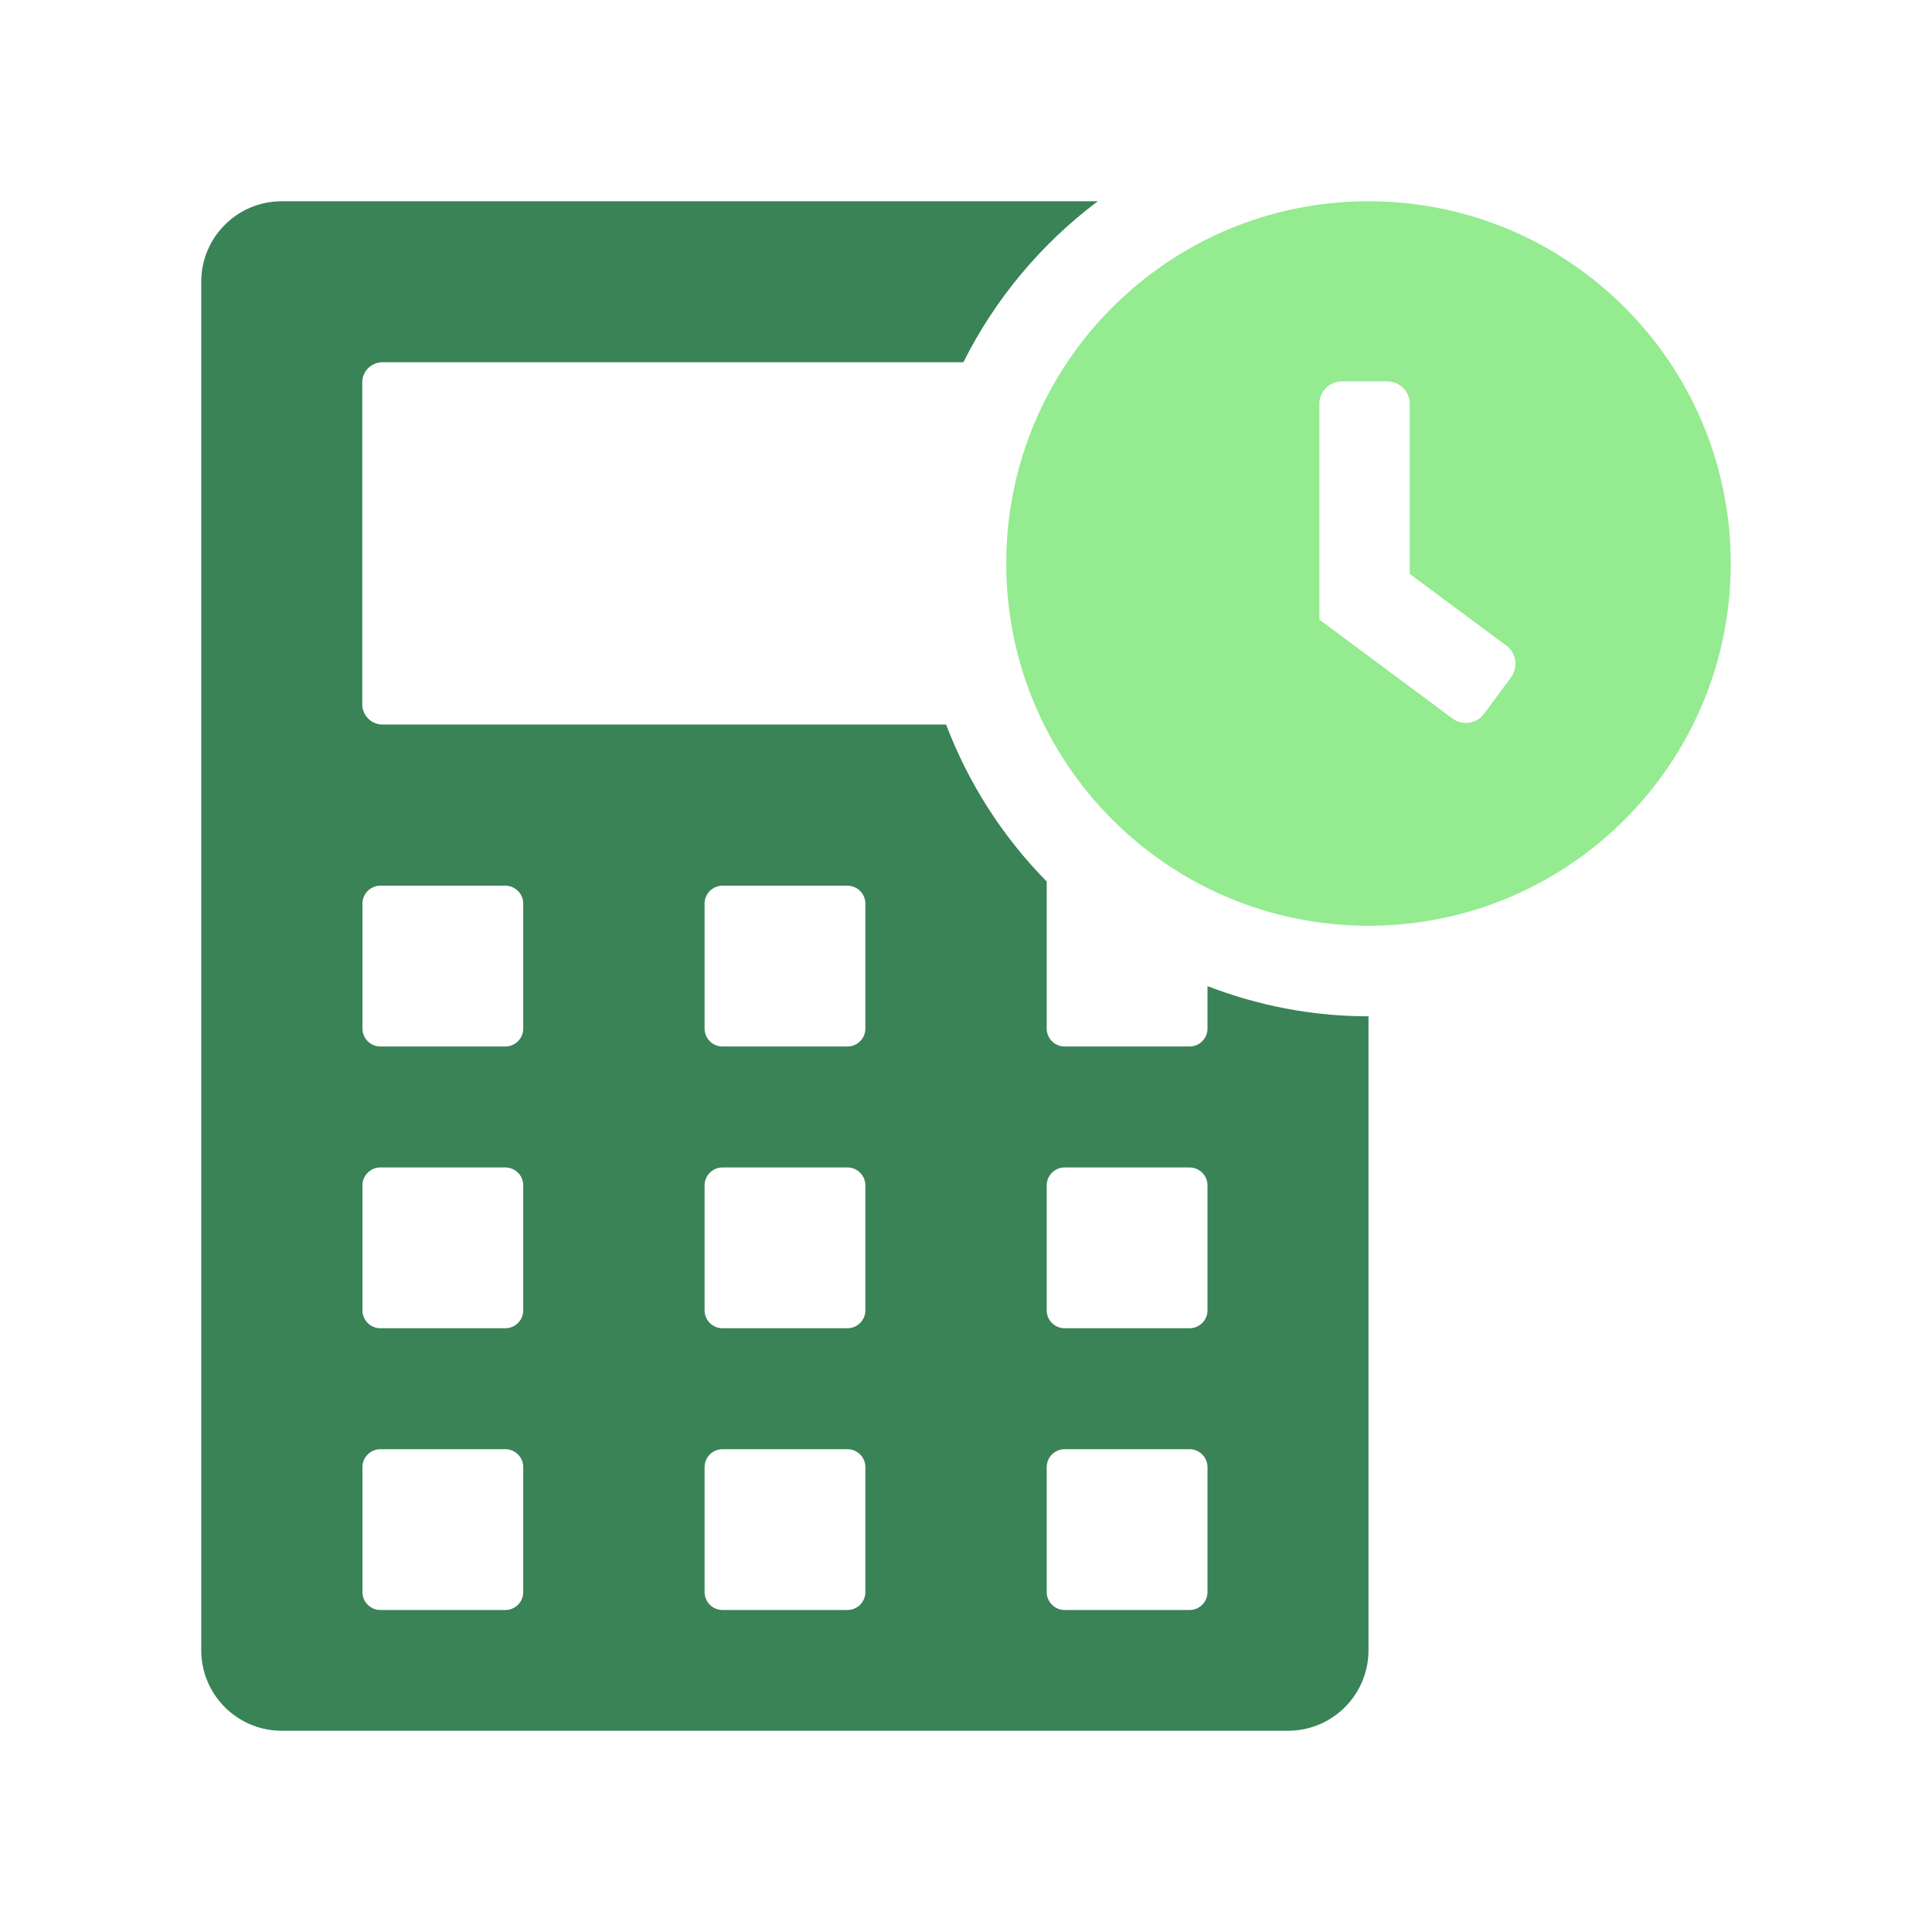
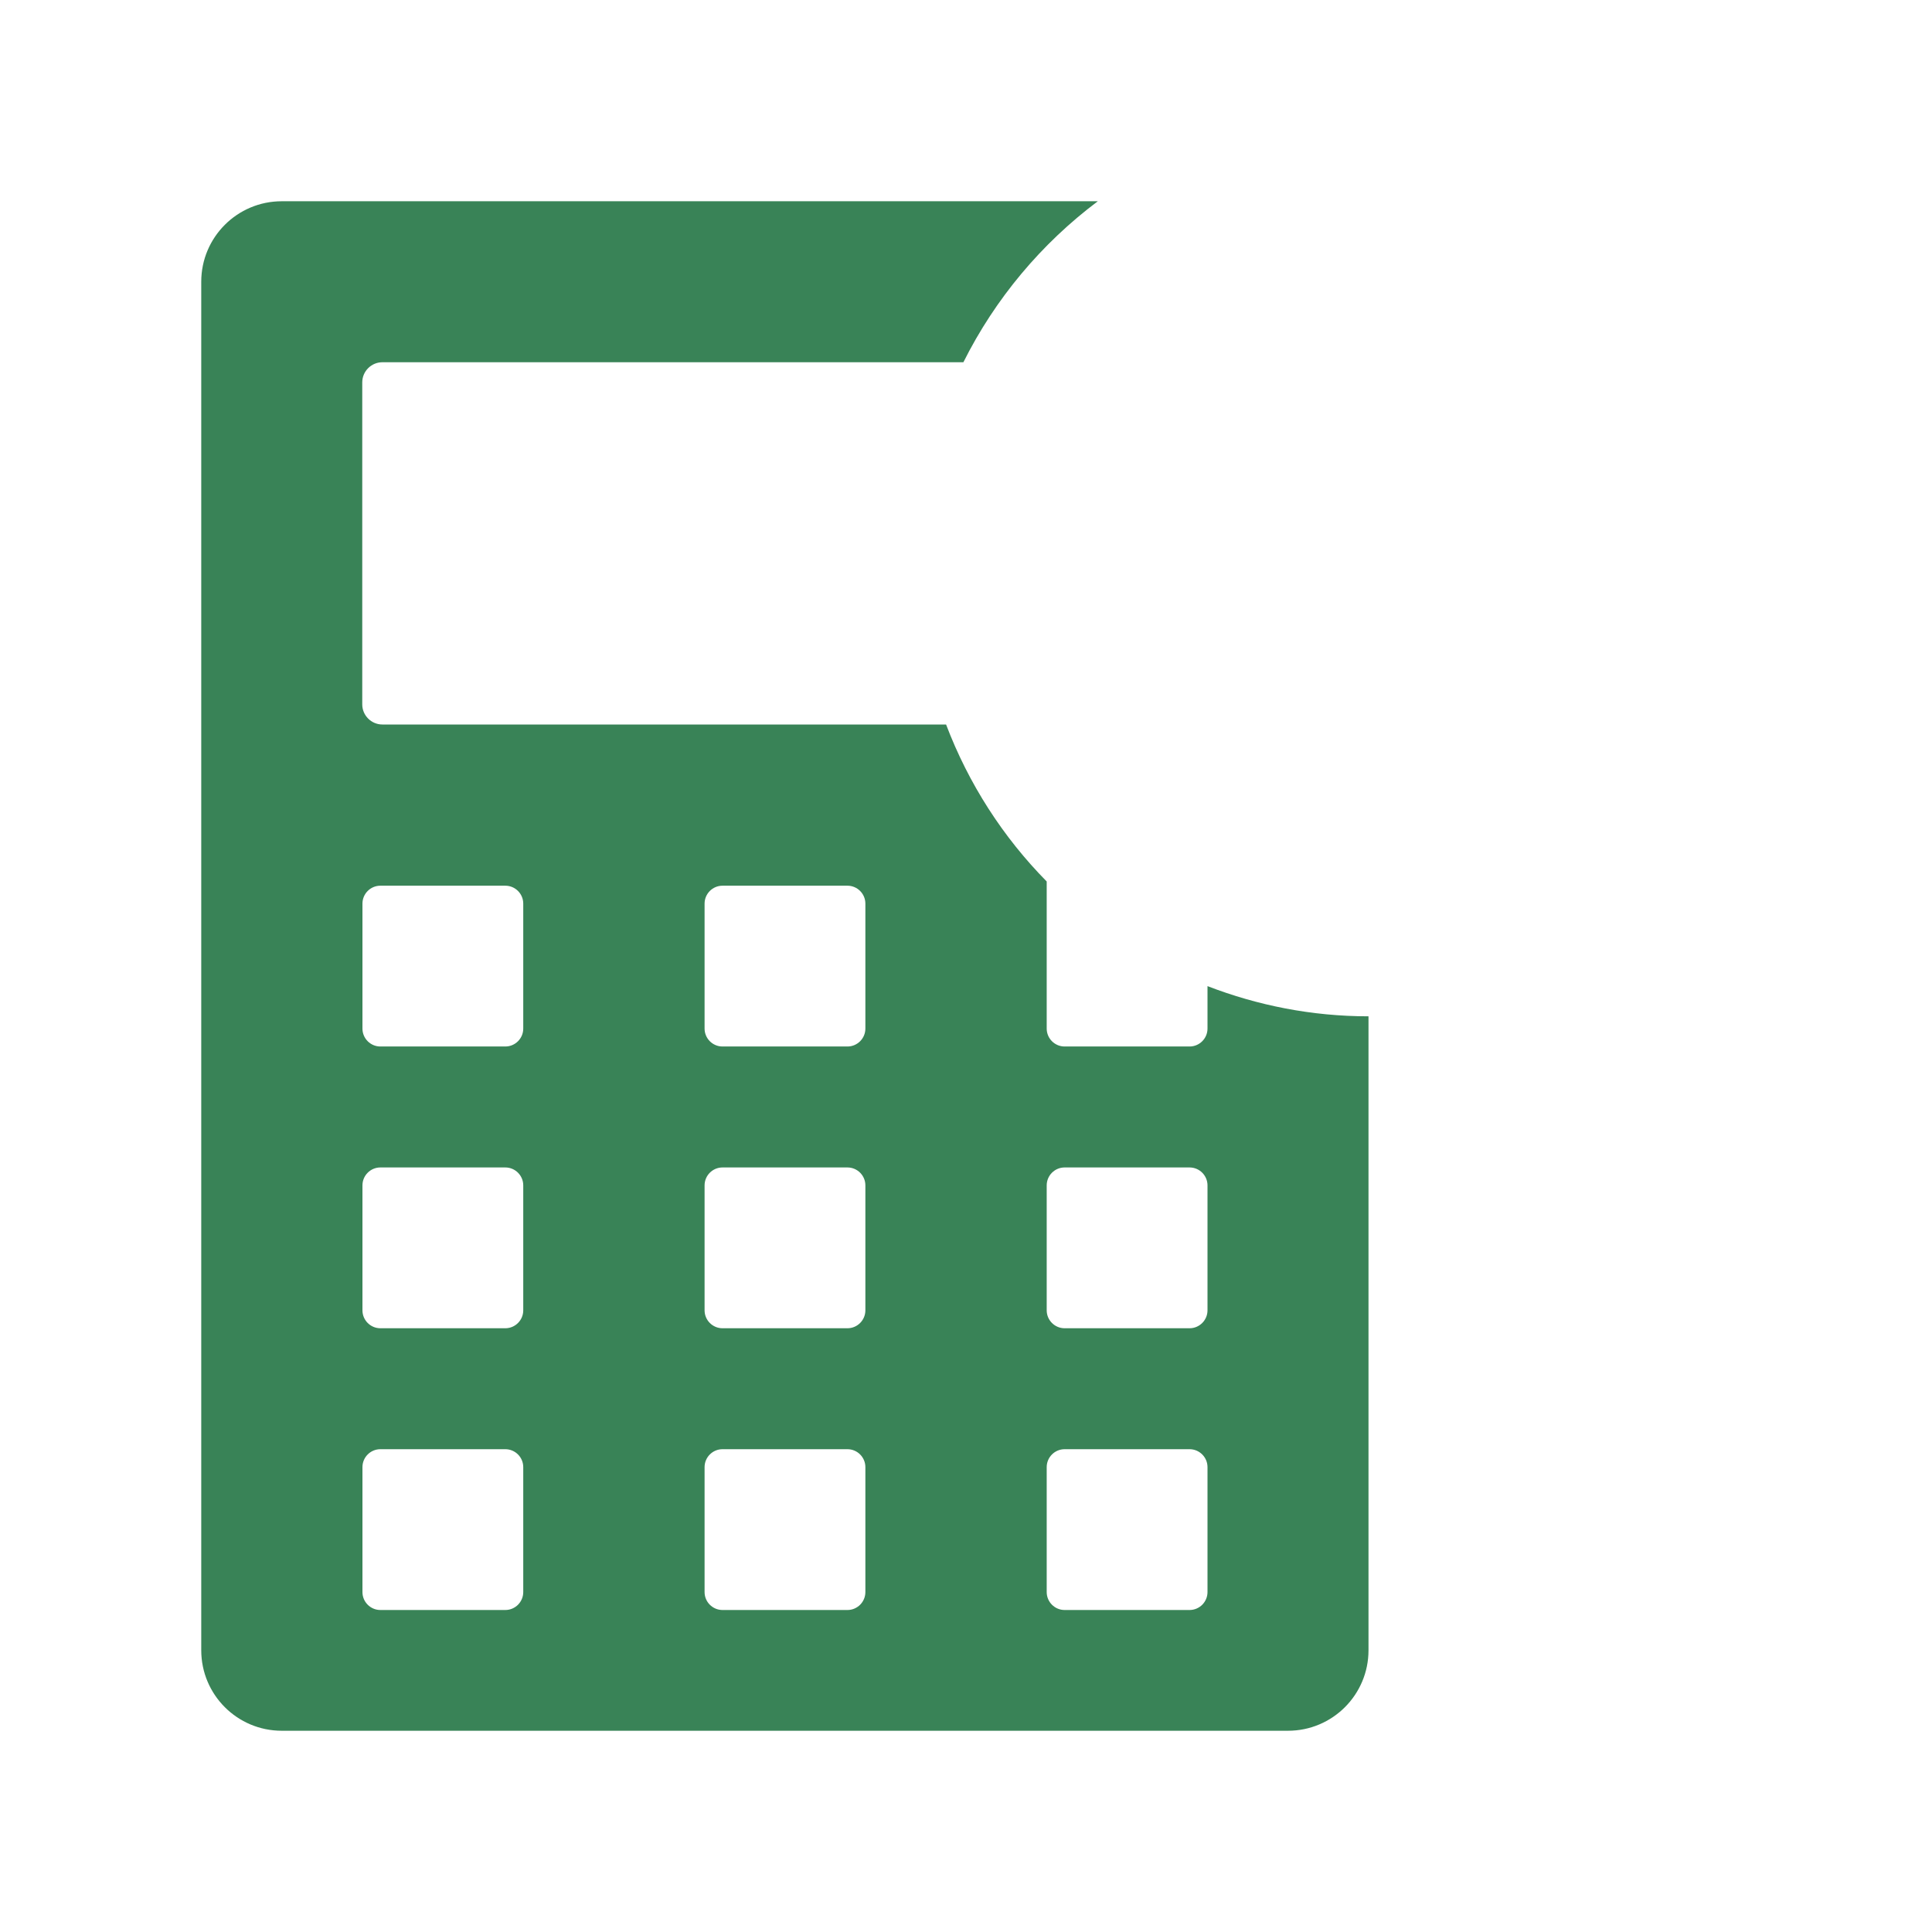
<svg xmlns="http://www.w3.org/2000/svg" id="Ebene_1" data-name="Ebene 1" viewBox="0 0 96 96">
  <defs>
    <style>
      .cls-1 {
        fill: #398357;
      }

      .cls-2 {
        fill: #94eb90;
      }
    </style>
  </defs>
  <g id="bc">
    <path class="cls-1" d="M60,51.11c0,.49-.4.89-.89.89h-6.21c-.49,0-.89-.4-.89-.89v-7.31c-2.17-2.2-3.88-4.85-5-7.8h-28.01c-.55,0-1-.45-1-1v-16c0-.55.45-1,1-1h28.87c1.58-3.16,3.88-5.9,6.68-8H14c-2.21,0-4,1.79-4,4v68c0,2.21,1.79,4,4,4h50c2.21,0,4-1.79,4-4v-31.5c-2.82,0-5.51-.54-8-1.5v2.1h0ZM26,79.11c0,.49-.4.89-.89.89h-6.21c-.49,0-.89-.4-.89-.89v-6.21c0-.49.4-.89.89-.89h6.21c.49,0,.89.4.89.89v6.21ZM26,65.11c0,.49-.4.89-.89.89h-6.21c-.49,0-.89-.4-.89-.89v-6.21c0-.49.4-.89.89-.89h6.21c.49,0,.89.4.89.89v6.21ZM26,51.11c0,.49-.4.89-.89.89h-6.21c-.49,0-.89-.4-.89-.89v-6.21c0-.49.4-.89.89-.89h6.21c.49,0,.89.4.89.89v6.21ZM43,79.11c0,.49-.4.89-.89.89h-6.21c-.49,0-.89-.4-.89-.89v-6.21c0-.49.4-.89.89-.89h6.21c.49,0,.89.4.89.89v6.21ZM43,65.11c0,.49-.4.89-.89.89h-6.21c-.49,0-.89-.4-.89-.89v-6.21c0-.49.4-.89.89-.89h6.21c.49,0,.89.4.89.89v6.21ZM43,51.11c0,.49-.4.89-.89.89h-6.21c-.49,0-.89-.4-.89-.89v-6.21c0-.49.4-.89.89-.89h6.21c.49,0,.89.4.89.89v6.21ZM60,79.11c0,.49-.4.89-.89.89h-6.21c-.49,0-.89-.4-.89-.89v-6.21c0-.49.4-.89.89-.89h6.21c.49,0,.89.4.89.89v6.21ZM60,65.11c0,.49-.4.89-.89.89h-6.21c-.49,0-.89-.4-.89-.89v-6.21c0-.49.4-.89.89-.89h6.21c.49,0,.89.4.89.89v6.21Z" />
-     <path class="cls-2" d="M68,10c-9.94,0-18,8.06-18,18s8.06,18,18,18,18-8.06,18-18-8.06-18-18-18ZM75.08,33.66l-1.34,1.81c-.37.5-1.08.6-1.57.23l-6.61-4.91h0v-10.72c0-.62.5-1.12,1.12-1.12h2.25c.62,0,1.12.5,1.12,1.12v8.45l4.8,3.56c.5.37.6,1.08.23,1.57h0Z" />
  </g>
</svg>